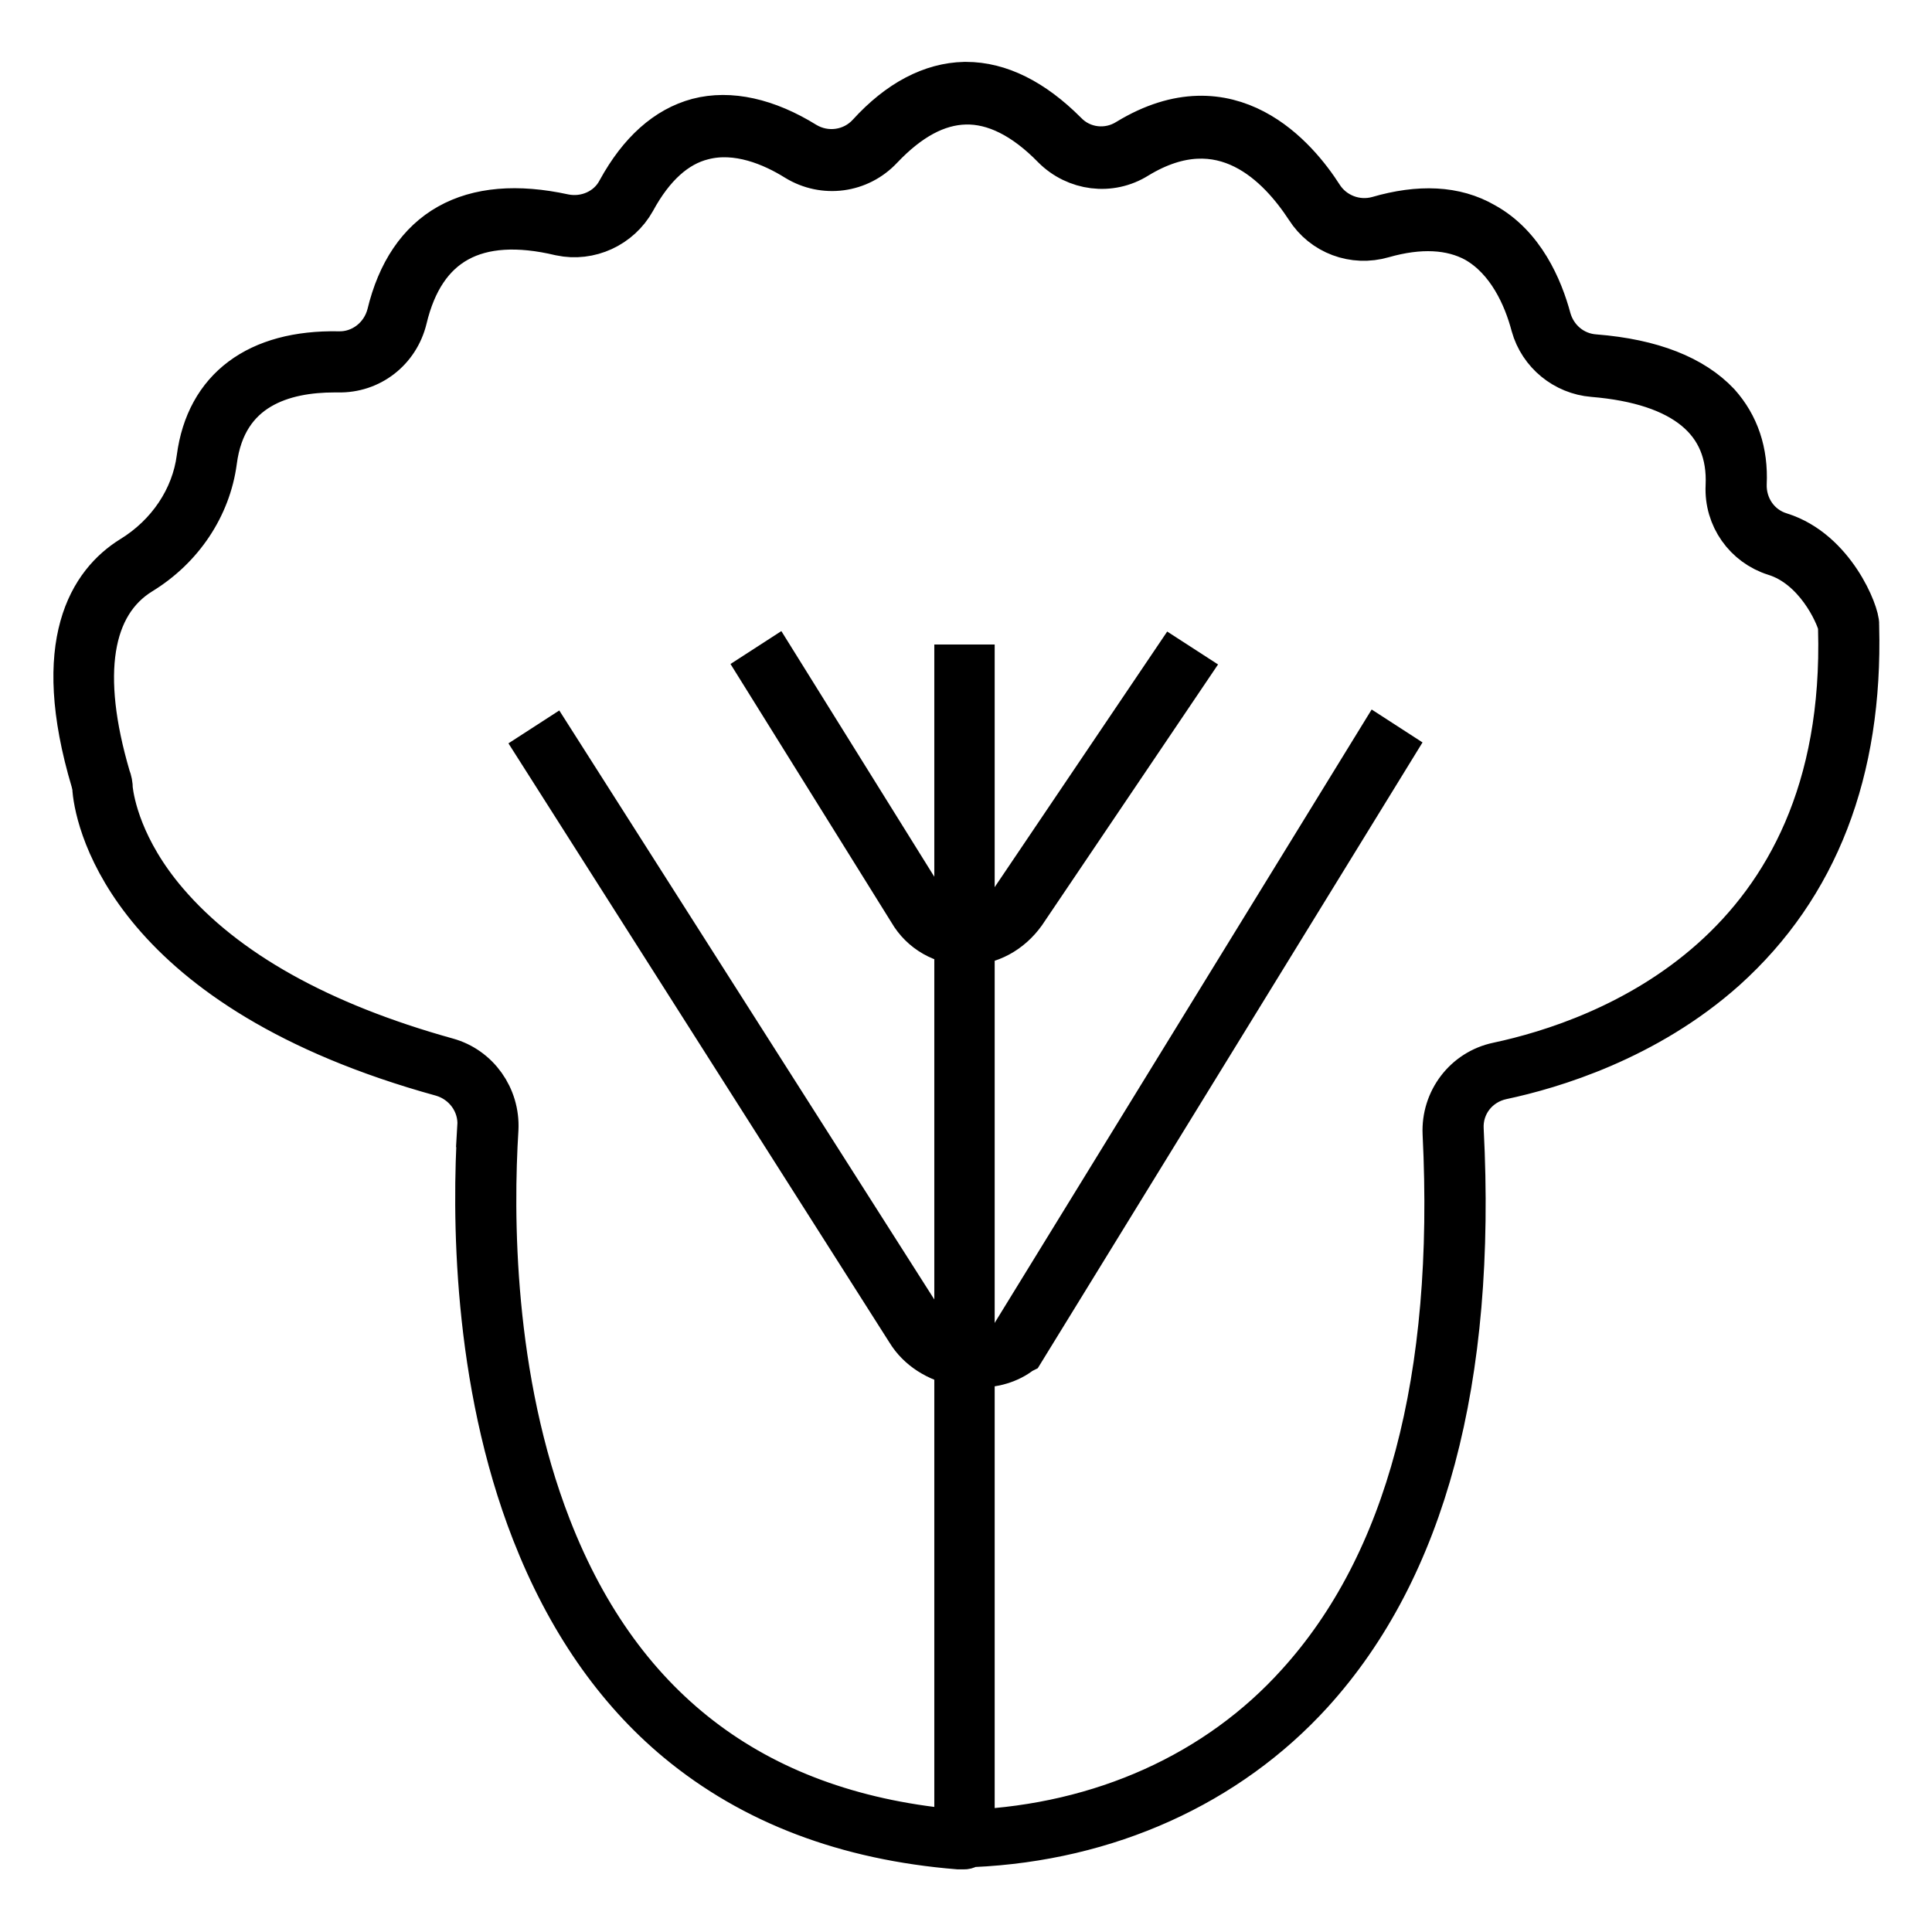
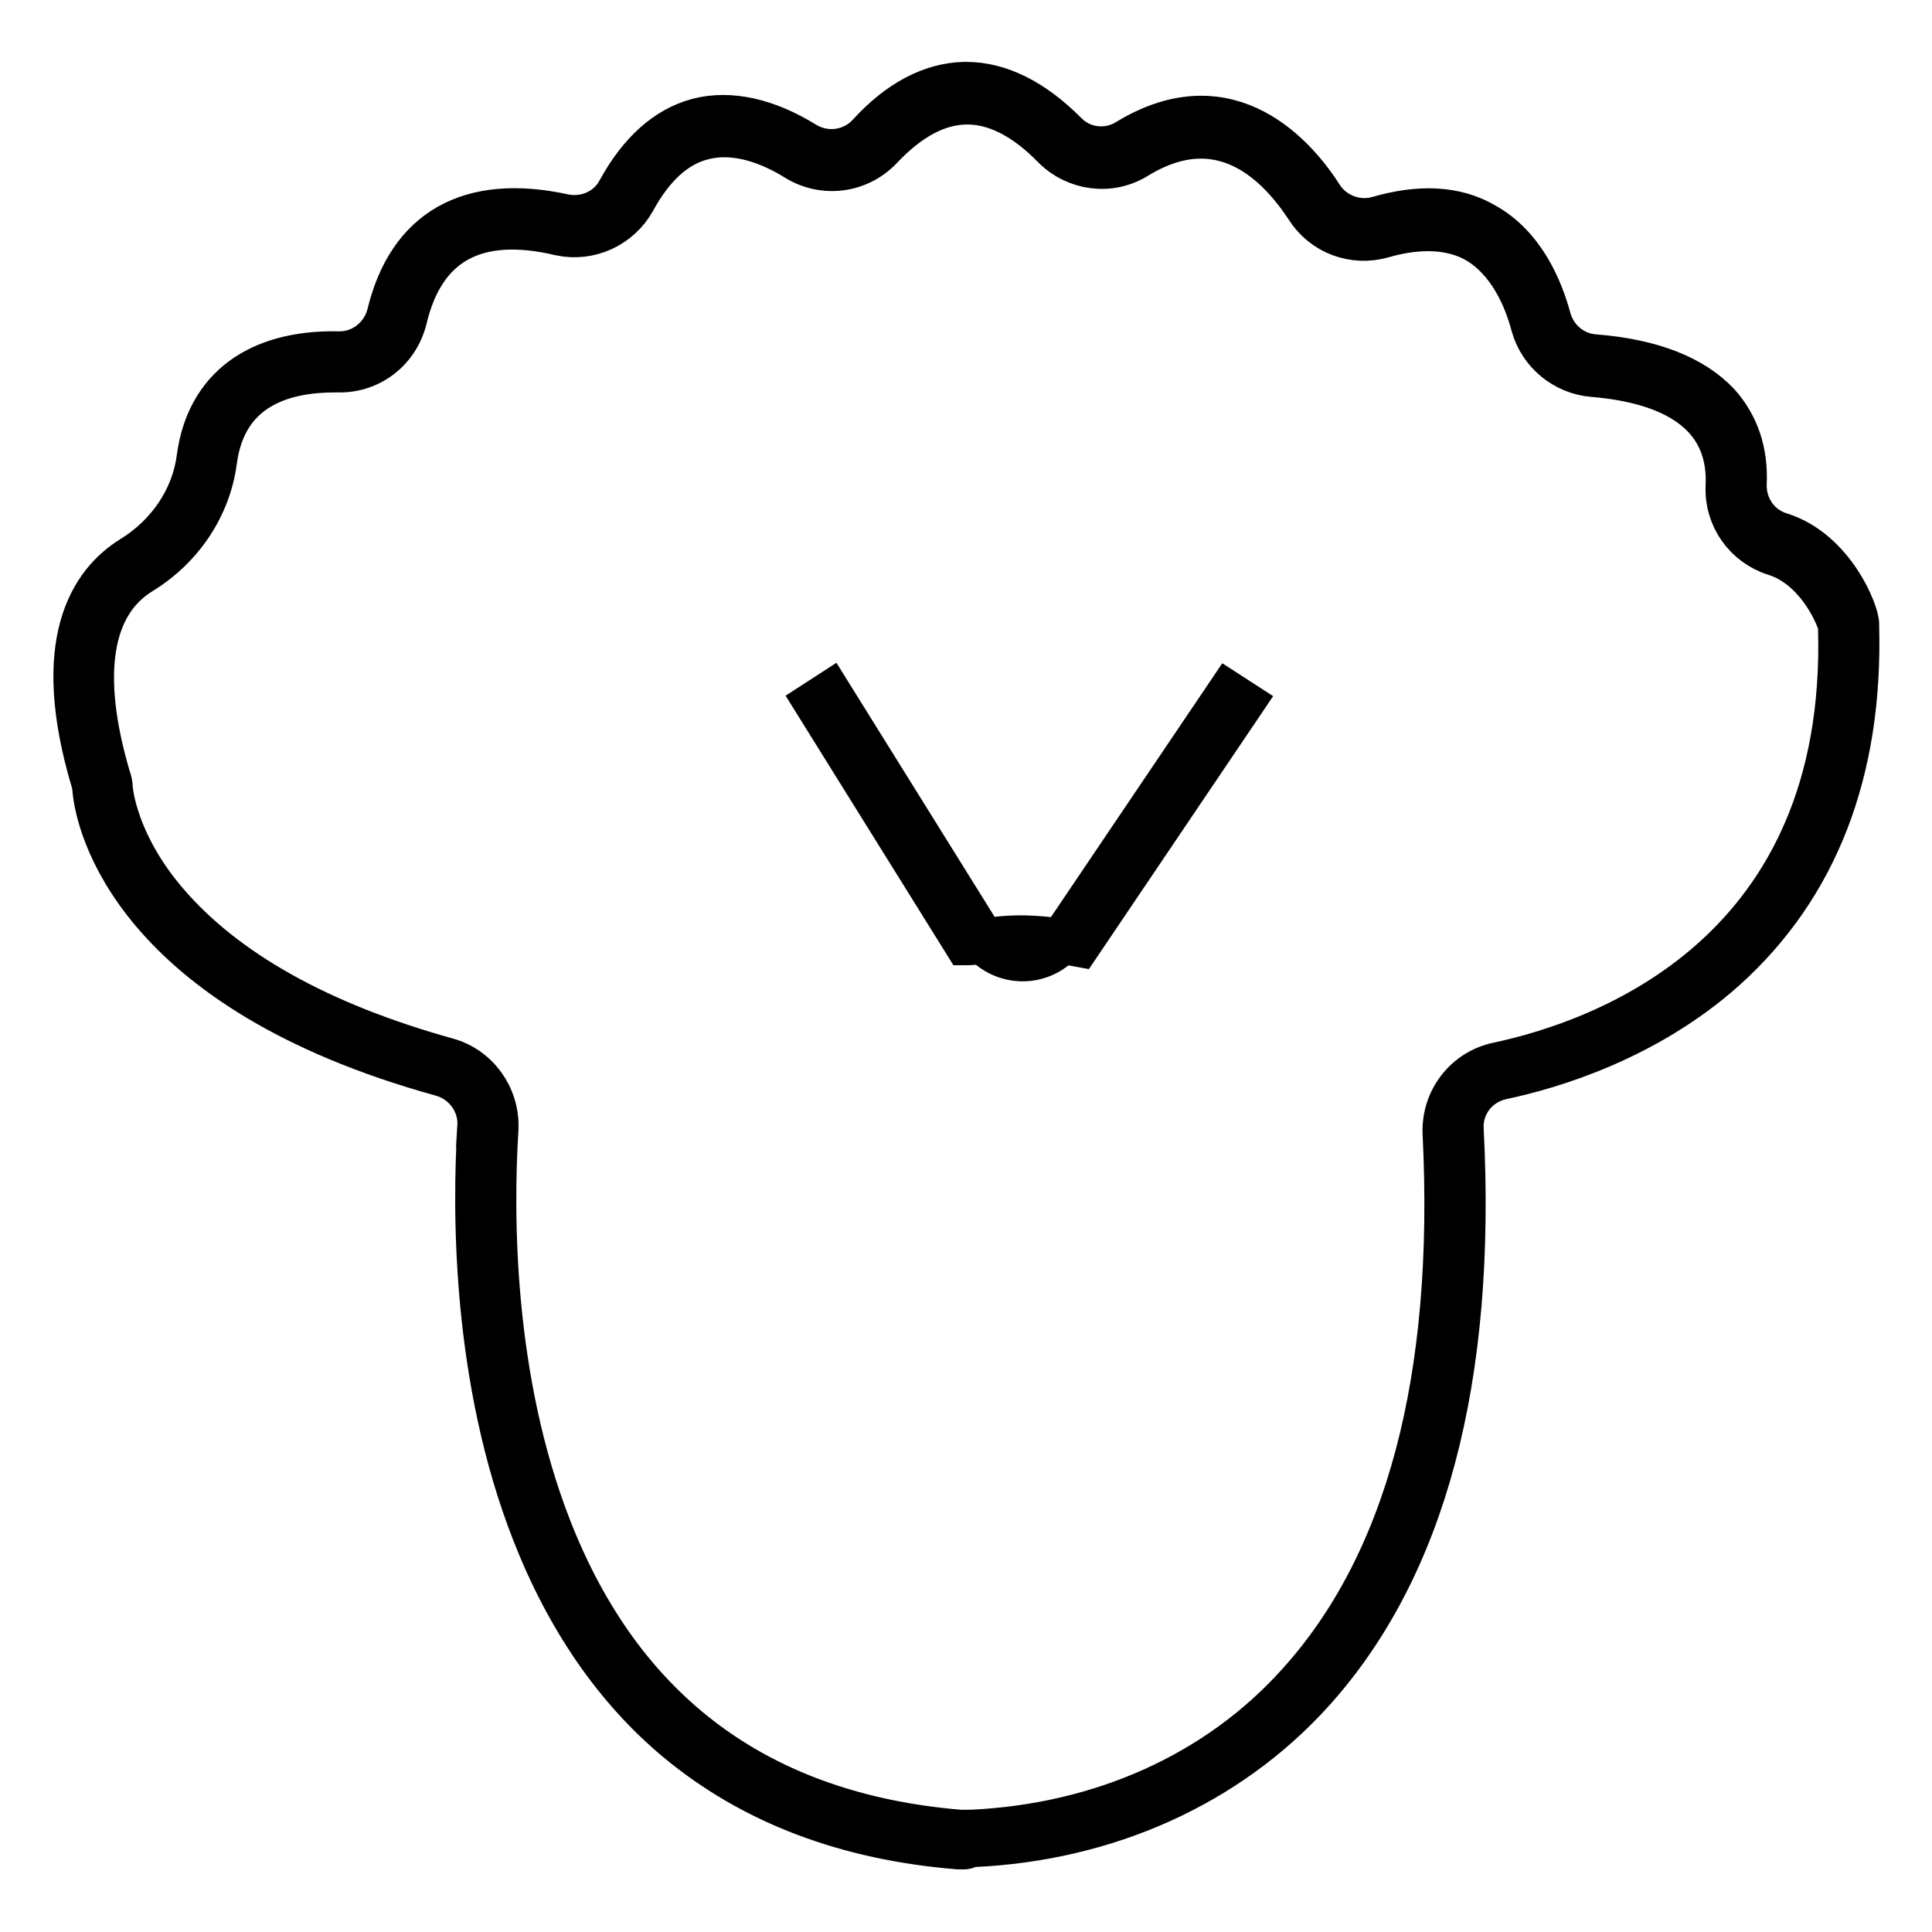
<svg xmlns="http://www.w3.org/2000/svg" version="1.1" x="0px" y="0px" viewBox="0 0 256 256" enable-background="new 0 0 256 256" xml:space="preserve">
  <g>
-     <path stroke-width="6" fill-opacity="0" stroke="#000000" d="M129.4,180.9c-0.8,0-1.6-0.1-2.3-0.2c-2.9-0.6-5.3-2.1-6.7-4.4L71.5,99.4l1.7-1.1l48.9,76.8 c1.4,2.3,3.7,3.2,5.4,3.5c2.3,0.4,4.9,0.1,6.4-1l48.8-79.4l1.7,1.1l-49,79.7l-0.2,0.1C133.7,180.3,131.6,180.9,129.4,180.9z" />
-     <path stroke-width="6" fill-opacity="0" stroke="#000000" d="M128.1,124.9H128c-3,0-5.8-1.6-7.3-4.2l-19.8-31.8l1.7-1.1l19.8,31.8c2,3.2,6.2,4.2,9.4,2.2 c0.8-0.5,1.5-1.2,2.1-2l21.6-32l1.7,1.1l-21.6,32C133.8,123.4,131.1,124.9,128.1,124.9z" />
-     <path stroke-width="6" fill-opacity="0" stroke="#000000" d="M126.8,88.4h2v154.8h-2V88.4z" />
+     <path stroke-width="6" fill-opacity="0" stroke="#000000" d="M128.1,124.9H128l-19.8-31.8l1.7-1.1l19.8,31.8c2,3.2,6.2,4.2,9.4,2.2 c0.8-0.5,1.5-1.2,2.1-2l21.6-32l1.7,1.1l-21.6,32C133.8,123.4,131.1,124.9,128.1,124.9z" />
    <path stroke-width="6" fill-opacity="0" stroke="#000000" d="M127.7,244.7c-0.2,0-0.5,0-0.7,0c-14.8-1.2-27.2-5.9-37.1-14.1c-8.2-6.8-14.6-16.1-19.1-27.6 c-7.9-20.2-7.9-42.3-7.2-53.7l1,0.1l-1-0.1c0.2-3.2-1.9-6.1-5-7C17.6,131,13,109,12.6,104.7c0-0.4-0.1-0.8-0.2-1.2 c-5.5-18.4-0.2-26.2,5.1-29.5c4.9-3,8.2-7.9,8.9-13.3c1.2-9.1,7.8-14,18.4-13.8c3.2,0.1,6-2.1,6.8-5.2c2.7-11.2,10.7-15.7,23.1-13 c2.9,0.6,6-0.7,7.4-3.4c2.8-5.1,6.3-8.2,10.4-9.3c4.2-1.1,9.1,0,14.1,3.1c2.8,1.7,6.4,1.2,8.6-1.2c4-4.4,8.3-6.6,12.6-6.7h0.2 c4.4,0,8.8,2.2,13.1,6.5c2.2,2.3,5.7,2.7,8.4,1c13.5-8.2,22.3,2.4,25.5,7.4c1.6,2.5,4.7,3.7,7.6,2.9c5.5-1.6,10.2-1.4,14,0.8 c5.1,2.8,7.5,8.4,8.6,12.5c0.8,2.8,3.2,4.8,6.1,5c7.6,0.6,13,2.8,16.3,6.3c2.5,2.8,3.7,6.3,3.5,10.5c-0.1,3.1,1.8,5.9,4.8,6.8 c7,2.2,10.2,10.5,10.1,11.9c0,0.1,0,0.2,0,0.2c0.5,19.2-5.4,34.4-17.5,45.3c-10.4,9.3-22.9,13-29.5,14.4c-3.3,0.7-5.6,3.6-5.4,7 c1.7,33.1-5,58.1-19.9,74.5c-11.1,12.2-27,19.4-44.8,20.2l-0.6,0C128.1,244.7,127.9,244.7,127.7,244.7L127.7,244.7z M44.3,49 c-6.6,0-14.6,2.1-15.9,12.1c-0.8,6-4.4,11.4-9.8,14.7c-6.8,4.2-8.3,13.6-4.3,27.2c0.2,0.5,0.3,1,0.3,1.6c0.2,1.7,1.3,8,7.4,15.1 c7.8,9.1,20.3,16.1,37.2,20.8c4,1.1,6.7,4.9,6.5,9.1c-0.7,11.2-0.7,33,7,52.8c9.6,24.7,27.9,38.2,54.5,40.4c0.3,0,0.6,0,0.9,0 l0.6,0c17.3-0.8,32.7-7.7,43.4-19.6c14.5-16,21-40.5,19.4-73c-0.2-4.3,2.7-8.2,7-9.1c14.1-3,46.6-14.6,45.4-57.8v-0.4 c-0.4-1.7-3.2-7.9-8.7-9.6c-3.8-1.2-6.4-4.8-6.2-8.9c0.4-8.7-5.8-13.8-17.9-14.8c-3.7-0.3-6.9-2.9-7.9-6.5c-1-3.8-3.2-8.8-7.6-11.3 c-3.3-1.8-7.5-2-12.4-0.6c-3.8,1.1-7.8-0.4-9.9-3.7c-3.6-5.5-11.2-13.8-22.7-6.8c-3.5,2.2-8,1.6-10.9-1.3c-3.9-4-7.9-6-11.8-5.9 c-3.8,0.1-7.5,2.1-11.2,6c-2.9,3.1-7.5,3.7-11.1,1.5c-3.2-2-7.9-4-12.5-2.8c-3.6,0.9-6.7,3.7-9.2,8.3c-1.9,3.4-5.8,5.2-9.6,4.4 C63,28.2,56,32.1,53.6,42.2c-1,4.1-4.6,6.9-8.8,6.8L44.3,49z" />
  </g>
</svg>